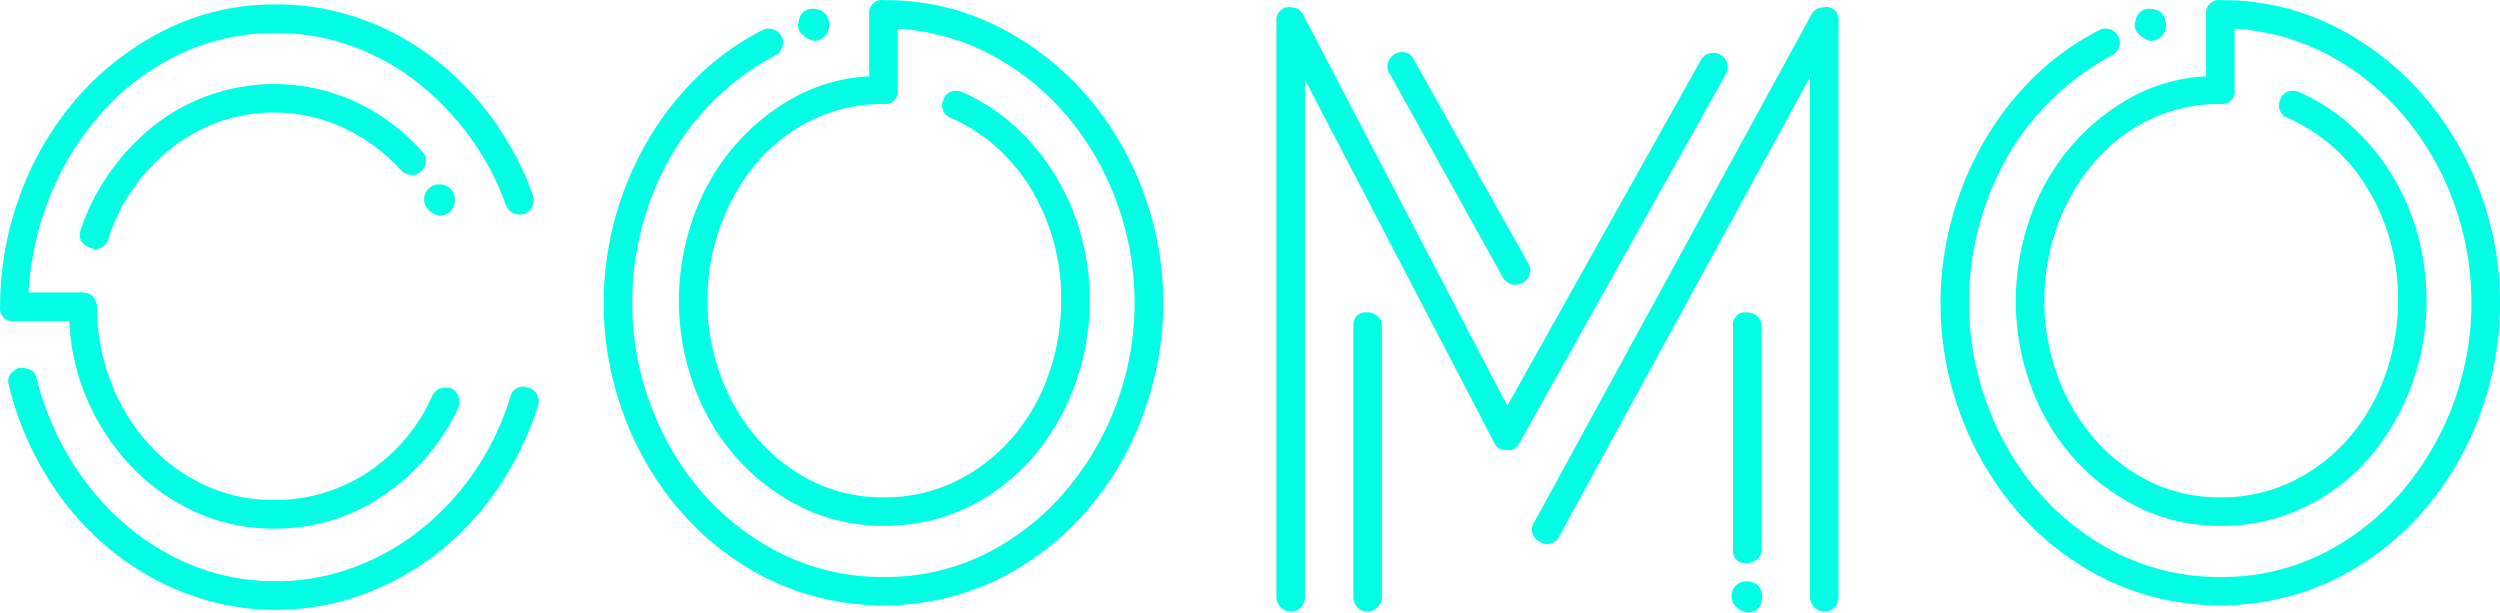
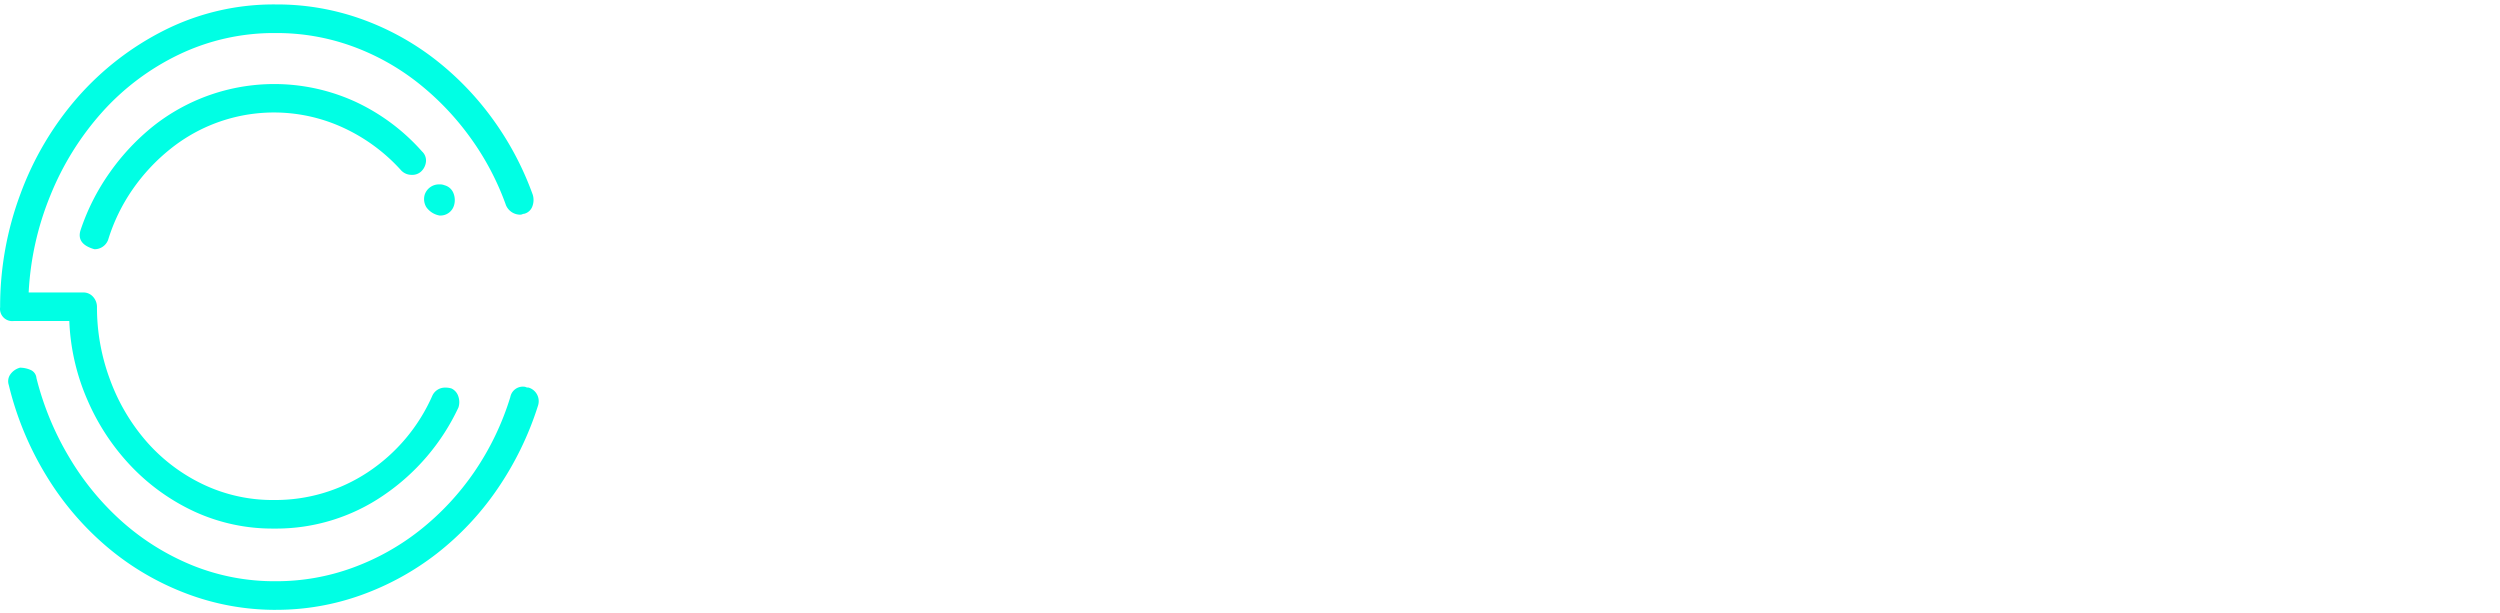
<svg xmlns="http://www.w3.org/2000/svg" id="Layer_3" data-name="Layer 3" viewBox="0 0 176.009 43.124">
  <defs>
    <style>.cls-1{fill:#00ffe4;}</style>
  </defs>
  <title>logo</title>
  <path class="cls-1" d="M19.3,37.2a13.149,13.149,0,0,1-5.6-1.187,14.65,14.65,0,0,1-4.474-3.2,15.866,15.866,0,0,1-3.075-4.656A15.4,15.4,0,0,1,4.87,22.586H0.97A0.86,0.86,0,0,1,0,21.612a22.63,22.63,0,0,1,1.43-7.97A21.7,21.7,0,0,1,5.448,6.849,20.193,20.193,0,0,1,11.6,2.1,17.133,17.133,0,0,1,19.423.3a17.606,17.606,0,0,1,5.936,1,18.782,18.782,0,0,1,5.175,2.8,20.684,20.684,0,0,1,4.14,4.262A21.371,21.371,0,0,1,37.5,13.7a1.27,1.27,0,0,1-.031.822,0.825,0.825,0,0,1-.578.517,0.282,0.282,0,0,0-.122.03,0.4,0.4,0,0,1-.183.032,1.092,1.092,0,0,1-.974-0.67A18.985,18.985,0,0,0,33.086,9.65a19.219,19.219,0,0,0-3.713-3.866,16.656,16.656,0,0,0-4.627-2.557,15.561,15.561,0,0,0-5.327-.913,15.478,15.478,0,0,0-6.848,1.522A17.33,17.33,0,0,0,7.153,7.915,20.04,20.04,0,0,0,3.531,13.76a20.767,20.767,0,0,0-1.522,6.818H5.844a0.9,0.9,0,0,1,.7.305,1.058,1.058,0,0,1,.274.73A14.522,14.522,0,0,0,7.731,26.7a13.907,13.907,0,0,0,2.557,4.353,12.328,12.328,0,0,0,3.957,3.014A11.367,11.367,0,0,0,19.3,35.189a11.775,11.775,0,0,0,6.573-1.947,12.486,12.486,0,0,0,4.566-5.418,0.983,0.983,0,0,1,.913-0.548,1.388,1.388,0,0,1,.427.062,0.927,0.927,0,0,1,.487.578,1.225,1.225,0,0,1,0,.76A15.286,15.286,0,0,1,27,34.854,13.364,13.364,0,0,1,19.3,37.2Zm0.122,5.723a17.675,17.675,0,0,1-6.332-1.157,19.054,19.054,0,0,1-5.54-3.257,20.567,20.567,0,0,1-4.292-5.023A22.266,22.266,0,0,1,.609,27.092,0.836,0.836,0,0,1,.73,26.33a1.216,1.216,0,0,1,.67-0.457,1.893,1.893,0,0,1,.731.153,0.684,0.684,0,0,1,.426.578A20.6,20.6,0,0,0,4.84,32.142a19.1,19.1,0,0,0,3.744,4.566,17.215,17.215,0,0,0,4.931,3.074,15.376,15.376,0,0,0,5.9,1.125,15.573,15.573,0,0,0,5.388-.944,17.03,17.03,0,0,0,4.749-2.647,18.743,18.743,0,0,0,3.81-4.074,19.394,19.394,0,0,0,2.557-5.3,0.9,0.9,0,0,1,.974-0.73,0.271,0.271,0,0,1,.122.03,0.414,0.414,0,0,0,.183.03,1,1,0,0,1,.681,1.239l-0.012.04A22.238,22.238,0,0,1,35,34.427a20.2,20.2,0,0,1-4.261,4.536,19.247,19.247,0,0,1-5.327,2.922,17.648,17.648,0,0,1-5.992,1.036h0ZM6.636,17.533q-1.279-.365-0.974-1.339a15.427,15.427,0,0,1,2.07-4.079,15.936,15.936,0,0,1,3.1-3.288A13.727,13.727,0,0,1,25.021,7.154a14.349,14.349,0,0,1,4.687,3.5,0.863,0.863,0,0,1,.274.7,1.091,1.091,0,0,1-.335.7,0.907,0.907,0,0,1-.669.243,1,1,0,0,1-.731-0.3,12.553,12.553,0,0,0-4.079-3.014A11.64,11.64,0,0,0,11.99,10.471,13.493,13.493,0,0,0,9.342,13.3a12.865,12.865,0,0,0-1.735,3.562A1.014,1.014,0,0,1,6.636,17.533Zm24.29-2.374a1.456,1.456,0,0,1-.914-0.578A1.1,1.1,0,0,1,29.89,13.7a1.057,1.057,0,0,1,1.035-.731,0.865,0.865,0,0,1,.365.061,0.923,0.923,0,0,1,.609.518,1.3,1.3,0,0,1,.061.883A0.994,0.994,0,0,1,30.926,15.159Z" transform="translate(0.009 0.013)" />
-   <path class="cls-1" d="M42.493,21.309a22.391,22.391,0,0,1,.761-5.785,22.735,22.735,0,0,1,2.192-5.387,21.336,21.336,0,0,1,3.5-4.6,18.493,18.493,0,0,1,4.688-3.409,0.7,0.7,0,0,1,.487-0.122,0.955,0.955,0,0,1,.853.487,0.929,0.929,0,0,1,.091.822,1.038,1.038,0,0,1-.518.578,18.635,18.635,0,0,0-4.262,3.139,18.385,18.385,0,0,0-3.166,4.14,20.318,20.318,0,0,0-1.948,4.87,20.892,20.892,0,0,0-.67,5.266,20.42,20.42,0,0,0,1.309,7.214,19.822,19.822,0,0,0,3.653,6.18,17.91,17.91,0,0,0,5.6,4.291,15.88,15.88,0,0,0,7.153,1.614,15.693,15.693,0,0,0,7.123-1.614A17.833,17.833,0,0,0,74.91,34.67a20.5,20.5,0,0,0,3.745-20.328,20.015,20.015,0,0,0-3.409-6.027A18.266,18.266,0,0,0,69.98,3.958,15.978,15.978,0,0,0,63.192,2.01V6.332a0.862,0.862,0,0,1-.974.974A11.278,11.278,0,0,0,57.1,8.462a12.014,12.014,0,0,0-3.927,3.1,14.475,14.475,0,0,0-2.5,4.444,15.416,15.416,0,0,0-.883,5.176,15.222,15.222,0,0,0,.883,5.113,14.118,14.118,0,0,0,2.535,4.447,12.41,12.41,0,0,0,3.927,3.1A11.078,11.078,0,0,0,62.218,35a11.273,11.273,0,0,0,5.114-1.157,12.51,12.51,0,0,0,3.957-3.074,13.756,13.756,0,0,0,2.526-4.413A15.421,15.421,0,0,0,74.7,21.18a14.867,14.867,0,0,0-2.1-7.854,12.367,12.367,0,0,0-5.692-5.053,0.817,0.817,0,0,1-.518-0.518A0.9,0.9,0,0,1,66.42,7a0.843,0.843,0,0,1,.913-0.609,0.865,0.865,0,0,1,.365.061,13.764,13.764,0,0,1,3.714,2.4,15.86,15.86,0,0,1,2.831,3.409,16.4,16.4,0,0,1,1.826,4.17,17.326,17.326,0,0,1,.639,4.749,16.965,16.965,0,0,1-1.065,5.965,16.471,16.471,0,0,1-2.953,5.053,14.138,14.138,0,0,1-4.565,3.5A13.254,13.254,0,0,1,62.219,37a12.825,12.825,0,0,1-5.875-1.339,15.014,15.014,0,0,1-4.567-3.521,15.721,15.721,0,0,1-2.952-5.053,17.213,17.213,0,0,1-1.035-5.9,17.542,17.542,0,0,1,.944-5.693,15.731,15.731,0,0,1,2.71-4.931,15.387,15.387,0,0,1,4.231-3.592A12.286,12.286,0,0,1,61.184,5.36V0.974A0.889,0.889,0,0,1,62.218,0a17.461,17.461,0,0,1,7.915,1.8,20.431,20.431,0,0,1,6.209,4.742,21.892,21.892,0,0,1,4.079,6.788,22.214,22.214,0,0,1,1.461,7.976,22.456,22.456,0,0,1-1.461,8.005,21.789,21.789,0,0,1-4.079,6.818A19.908,19.908,0,0,1,70.1,40.85a18.621,18.621,0,0,1-15.828,0,19.878,19.878,0,0,1-6.24-4.718,21.761,21.761,0,0,1-4.079-6.818A22.473,22.473,0,0,1,42.493,21.309ZM56.251,1.342a0.938,0.938,0,0,1,1.035-.73,0.853,0.853,0,0,1,.365.061,0.913,0.913,0,0,1,.609.548,1.245,1.245,0,0,1,.061.853,1.066,1.066,0,0,1-1.035.791,1.728,1.728,0,0,1-.974-0.639A0.847,0.847,0,0,1,56.25,1.4V1.342h0Z" transform="translate(0.009 0.013)" />
-   <path class="cls-1" d="M90.892,43.042a1.042,1.042,0,0,1-1.035-1.035V1.461A0.914,0.914,0,0,1,90.649.487a2.017,2.017,0,0,1,.639.091,0.831,0.831,0,0,1,.457.457l14.367,27.517L119.749,4.2a0.952,0.952,0,0,1,.852-0.487,0.7,0.7,0,0,1,.487.122,0.927,0.927,0,0,1,.487.578,0.993,0.993,0,0,1-.06.761l-14.55,26a0.822,0.822,0,0,1-.914.487,0.8,0.8,0,0,1-.852-0.487L91.865,5.6V42.007a1.048,1.048,0,0,1-.273.73A0.9,0.9,0,0,1,90.892,43.042Zm5.358,0a0.9,0.9,0,0,1-.7-0.305,1.049,1.049,0,0,1-.275-0.73V22.953a0.862,0.862,0,0,1,.975-0.975,1.055,1.055,0,0,1,.73.275,0.9,0.9,0,0,1,.3.7V42.007A1.039,1.039,0,0,1,96.25,43.042Zm10.471-23.013a1.007,1.007,0,0,1-.914-0.487L97.832,5.175a0.853,0.853,0,0,1-.122-0.761,1.162,1.162,0,0,1,.49-0.639,1.984,1.984,0,0,1,.487-0.122,0.864,0.864,0,0,1,.853.548l8.035,14.307a0.862,0.862,0,0,1,.122.76,1.167,1.167,0,0,1-.487.64,2.024,2.024,0,0,1-.489.122h0Zm21.733,23.013a1.042,1.042,0,0,1-1.035-1.035V5.419L109.765,37.742a0.984,0.984,0,0,1-.914.548,1.035,1.035,0,0,1-.487-0.182,0.922,0.922,0,0,1-.487-0.578A0.855,0.855,0,0,1,108,36.771l19.542-35.8a0.842,0.842,0,0,1,.487-0.4A2.326,2.326,0,0,1,128.7.48a0.9,0.9,0,0,1,.73.974V42.007a1.055,1.055,0,0,1-.273.73A0.905,0.905,0,0,1,128.454,43.042Zm-5.115-2.07a0.921,0.921,0,0,1,.609.517,1.3,1.3,0,0,1,.062.884,0.938,0.938,0,0,1-1.035.73,1.465,1.465,0,0,1-.914-0.578,1.106,1.106,0,0,1-.122-0.882,1.058,1.058,0,0,1,1.035-.732,0.864,0.864,0,0,1,.366.061h0Zm-0.365-1.339A0.861,0.861,0,0,1,122,38.658v-15.7a0.861,0.861,0,0,1,.974-0.975,1.049,1.049,0,0,1,.73.275,0.9,0.9,0,0,1,.305.7v15.7a0.9,0.9,0,0,1-.305.7,1.049,1.049,0,0,1-.729.275h0Z" transform="translate(0.009 0.013)" />
-   <path class="cls-1" d="M136.612,21.309a22.424,22.424,0,0,1,.76-5.785,22.735,22.735,0,0,1,2.192-5.387,21.289,21.289,0,0,1,3.5-4.6,18.485,18.485,0,0,1,4.686-3.409,0.71,0.71,0,0,1,.488-0.122,0.954,0.954,0,0,1,.852.487,0.934,0.934,0,0,1,.092.822,1.045,1.045,0,0,1-.518.578A18.652,18.652,0,0,0,144.4,7.032a18.385,18.385,0,0,0-3.166,4.14,20.418,20.418,0,0,0-1.949,4.87,20.963,20.963,0,0,0-.669,5.266,20.4,20.4,0,0,0,1.309,7.214,19.822,19.822,0,0,0,3.653,6.18,17.913,17.913,0,0,0,5.6,4.291,15.876,15.876,0,0,0,7.153,1.614,15.69,15.69,0,0,0,7.122-1.614,17.836,17.836,0,0,0,5.571-4.323,20.5,20.5,0,0,0,3.749-20.328,20,20,0,0,0-3.409-6.027A18.259,18.259,0,0,0,164.1,3.958a15.981,15.981,0,0,0-6.788-1.948V6.332a0.861,0.861,0,0,1-.974.974,11.281,11.281,0,0,0-5.115,1.156,12.011,12.011,0,0,0-3.926,3.1,14.463,14.463,0,0,0-2.5,4.444,15.435,15.435,0,0,0-.882,5.176A15.241,15.241,0,0,0,144.8,26.3a14.1,14.1,0,0,0,2.527,4.444,12.406,12.406,0,0,0,3.926,3.1A11.084,11.084,0,0,0,156.335,35a11.274,11.274,0,0,0,5.113-1.157,12.522,12.522,0,0,0,3.958-3.074,13.754,13.754,0,0,0,2.526-4.413,15.421,15.421,0,0,0,.884-5.175,14.867,14.867,0,0,0-2.1-7.854,12.369,12.369,0,0,0-5.693-5.053,0.815,0.815,0,0,1-.517-0.518,0.9,0.9,0,0,1,.03-0.76,0.844,0.844,0,0,1,.914-0.609,0.871,0.871,0,0,1,.365.061,13.776,13.776,0,0,1,3.714,2.4,15.86,15.86,0,0,1,2.831,3.409,16.346,16.346,0,0,1,1.826,4.17,17.3,17.3,0,0,1,.64,4.749,16.965,16.965,0,0,1-1.065,5.965,16.5,16.5,0,0,1-2.952,5.053,14.166,14.166,0,0,1-4.566,3.5,13.253,13.253,0,0,1-5.9,1.309,12.823,12.823,0,0,1-5.875-1.339,15,15,0,0,1-4.568-3.518,15.692,15.692,0,0,1-2.952-5.053,17.213,17.213,0,0,1-1.035-5.9,17.5,17.5,0,0,1,.944-5.693,15.745,15.745,0,0,1,2.709-4.931A15.376,15.376,0,0,1,149.8,6.973a12.283,12.283,0,0,1,5.51-1.613V0.974A0.889,0.889,0,0,1,156.342,0a17.46,17.46,0,0,1,7.914,1.8,20.431,20.431,0,0,1,6.2,4.742,21.86,21.86,0,0,1,4.078,6.788A22.2,22.2,0,0,1,176,21.309a22.439,22.439,0,0,1-1.462,8,21.757,21.757,0,0,1-4.078,6.818,19.923,19.923,0,0,1-6.24,4.718,18.623,18.623,0,0,1-15.829,0,19.887,19.887,0,0,1-6.24-4.718,21.731,21.731,0,0,1-4.079-6.818A22.472,22.472,0,0,1,136.612,21.309ZM150.37,1.342A0.937,0.937,0,0,1,151.4.612a0.858,0.858,0,0,1,.365.061,0.913,0.913,0,0,1,.609.548,1.236,1.236,0,0,1,.06.853,1.063,1.063,0,0,1-1.034.791,1.732,1.732,0,0,1-.975-0.639,0.847,0.847,0,0,1-.06-0.822V1.342Z" transform="translate(0.009 0.013)" />
</svg>